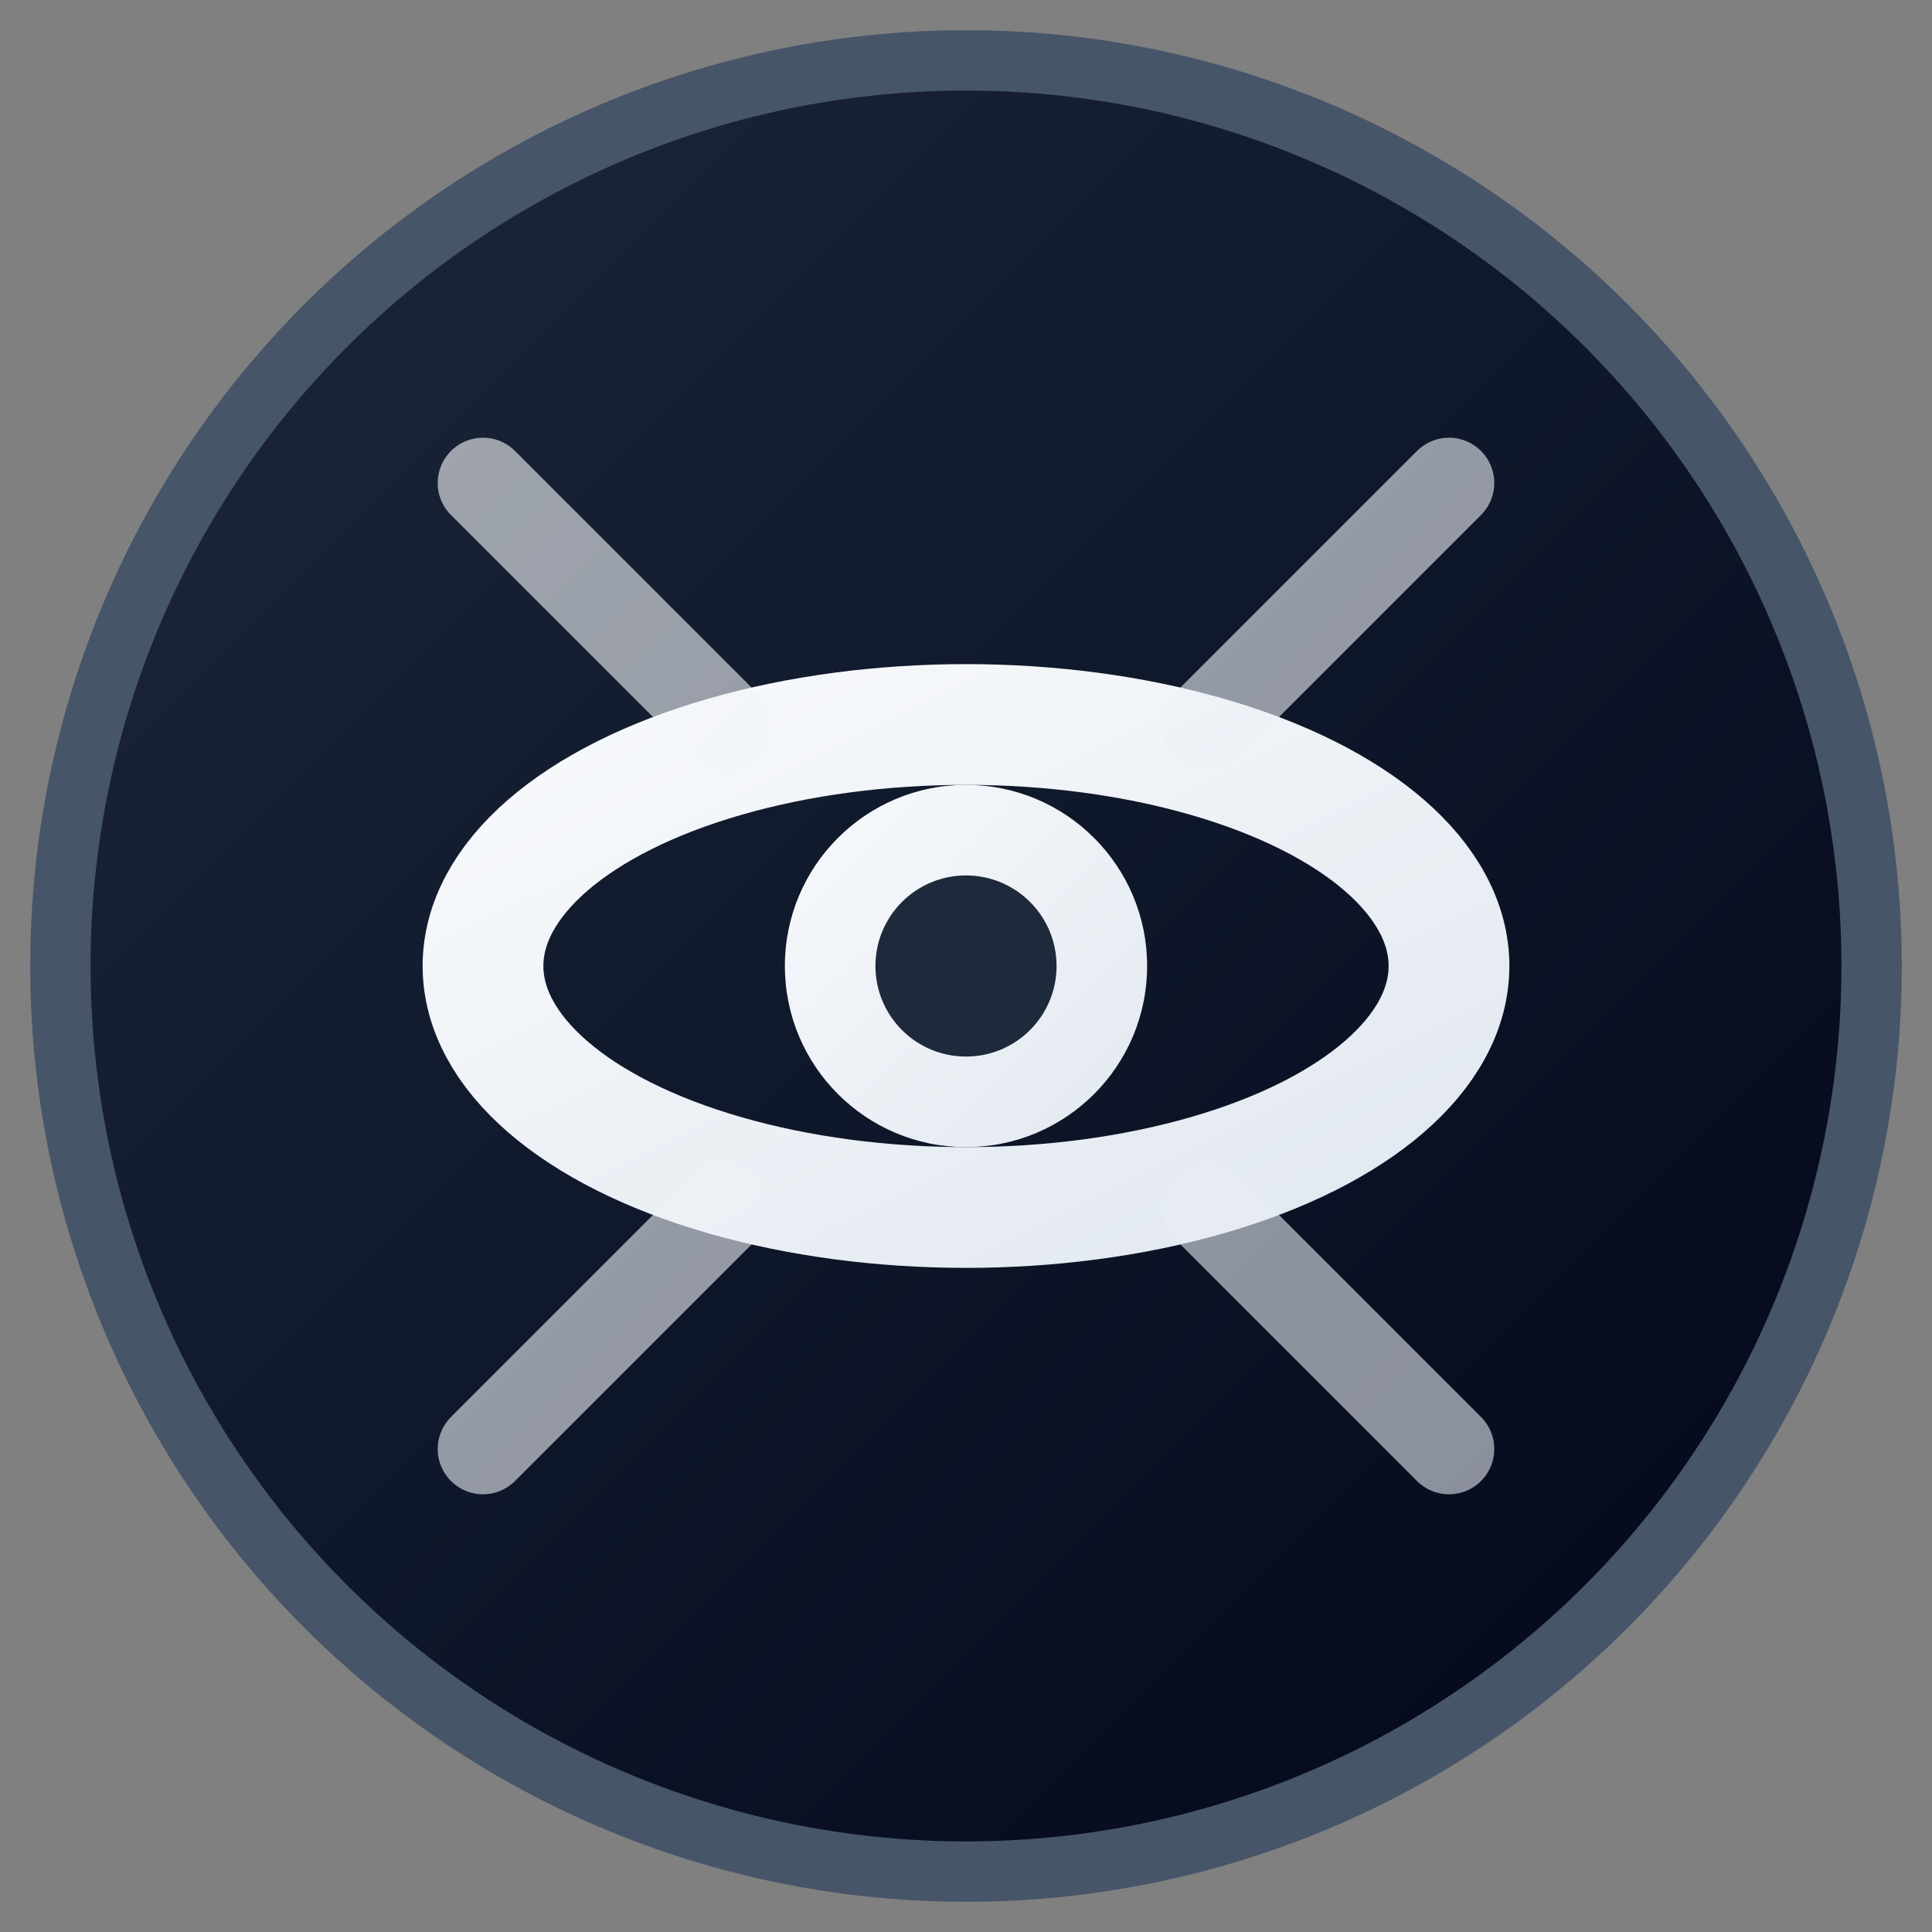
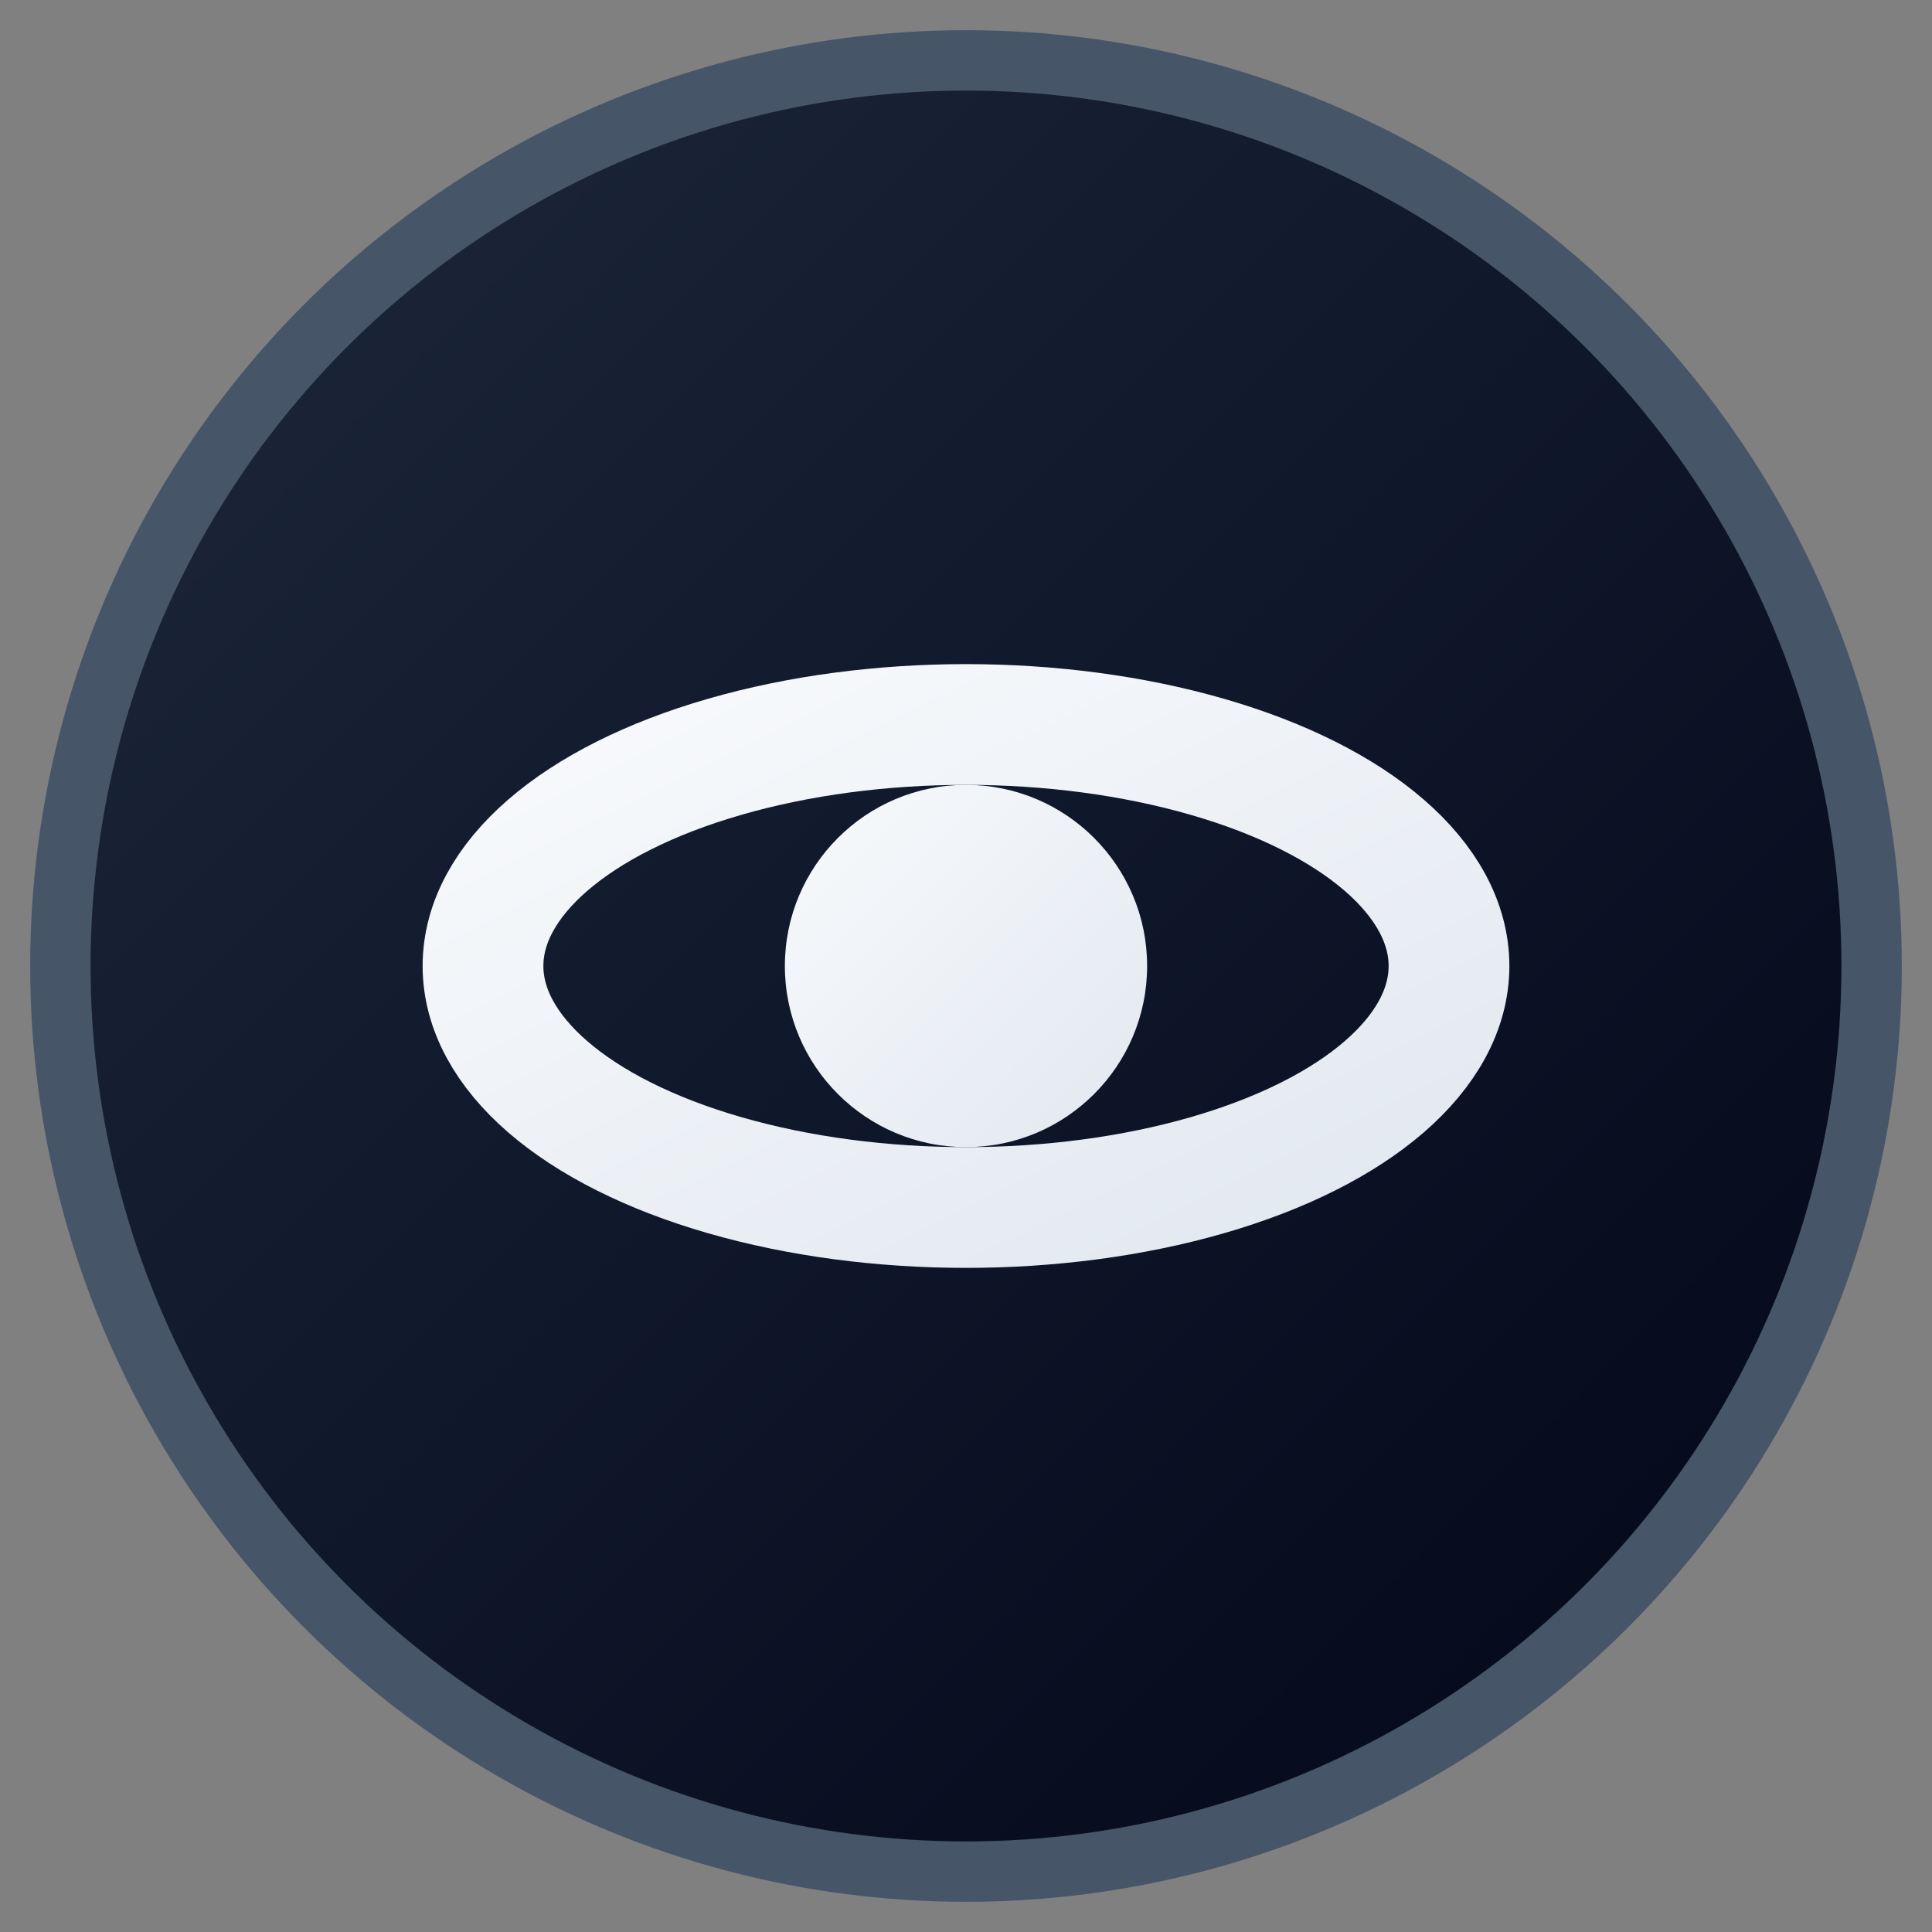
<svg xmlns="http://www.w3.org/2000/svg" viewBox="0 0 32 32" width="32" height="32">
  <rect x="0" y="0" width="32" height="32" fill="#808080" stroke="none" />
  <defs>
    <linearGradient id="grad1" x1="0%" y1="0%" x2="100%" y2="100%">
      <stop offset="0%" style="stop-color:#1E293B;stop-opacity:1" />
      <stop offset="50%" style="stop-color:#0F172A;stop-opacity:1" />
      <stop offset="100%" style="stop-color:#020617;stop-opacity:1" />
    </linearGradient>
    <linearGradient id="grad2" x1="0%" y1="0%" x2="100%" y2="100%">
      <stop offset="0%" style="stop-color:#F8FAFC;stop-opacity:1" />
      <stop offset="100%" style="stop-color:#E2E8F0;stop-opacity:1" />
    </linearGradient>
  </defs>
  <circle cx="16" cy="16" r="15" fill="url(#grad1)" stroke="#475569" stroke-width="1" />
  <ellipse cx="16" cy="16" rx="8" ry="4" fill="none" stroke="url(#grad2)" stroke-width="2" />
  <circle cx="16" cy="16" r="3" fill="url(#grad2)" />
-   <circle cx="16" cy="16" r="1.5" fill="#1E293B" />
-   <path d="M8 8 L12 12 M24 8 L20 12 M8 24 L12 20 M24 24 L20 20" stroke="url(#grad2)" stroke-width="1.5" stroke-linecap="round" opacity="0.6" />
</svg>